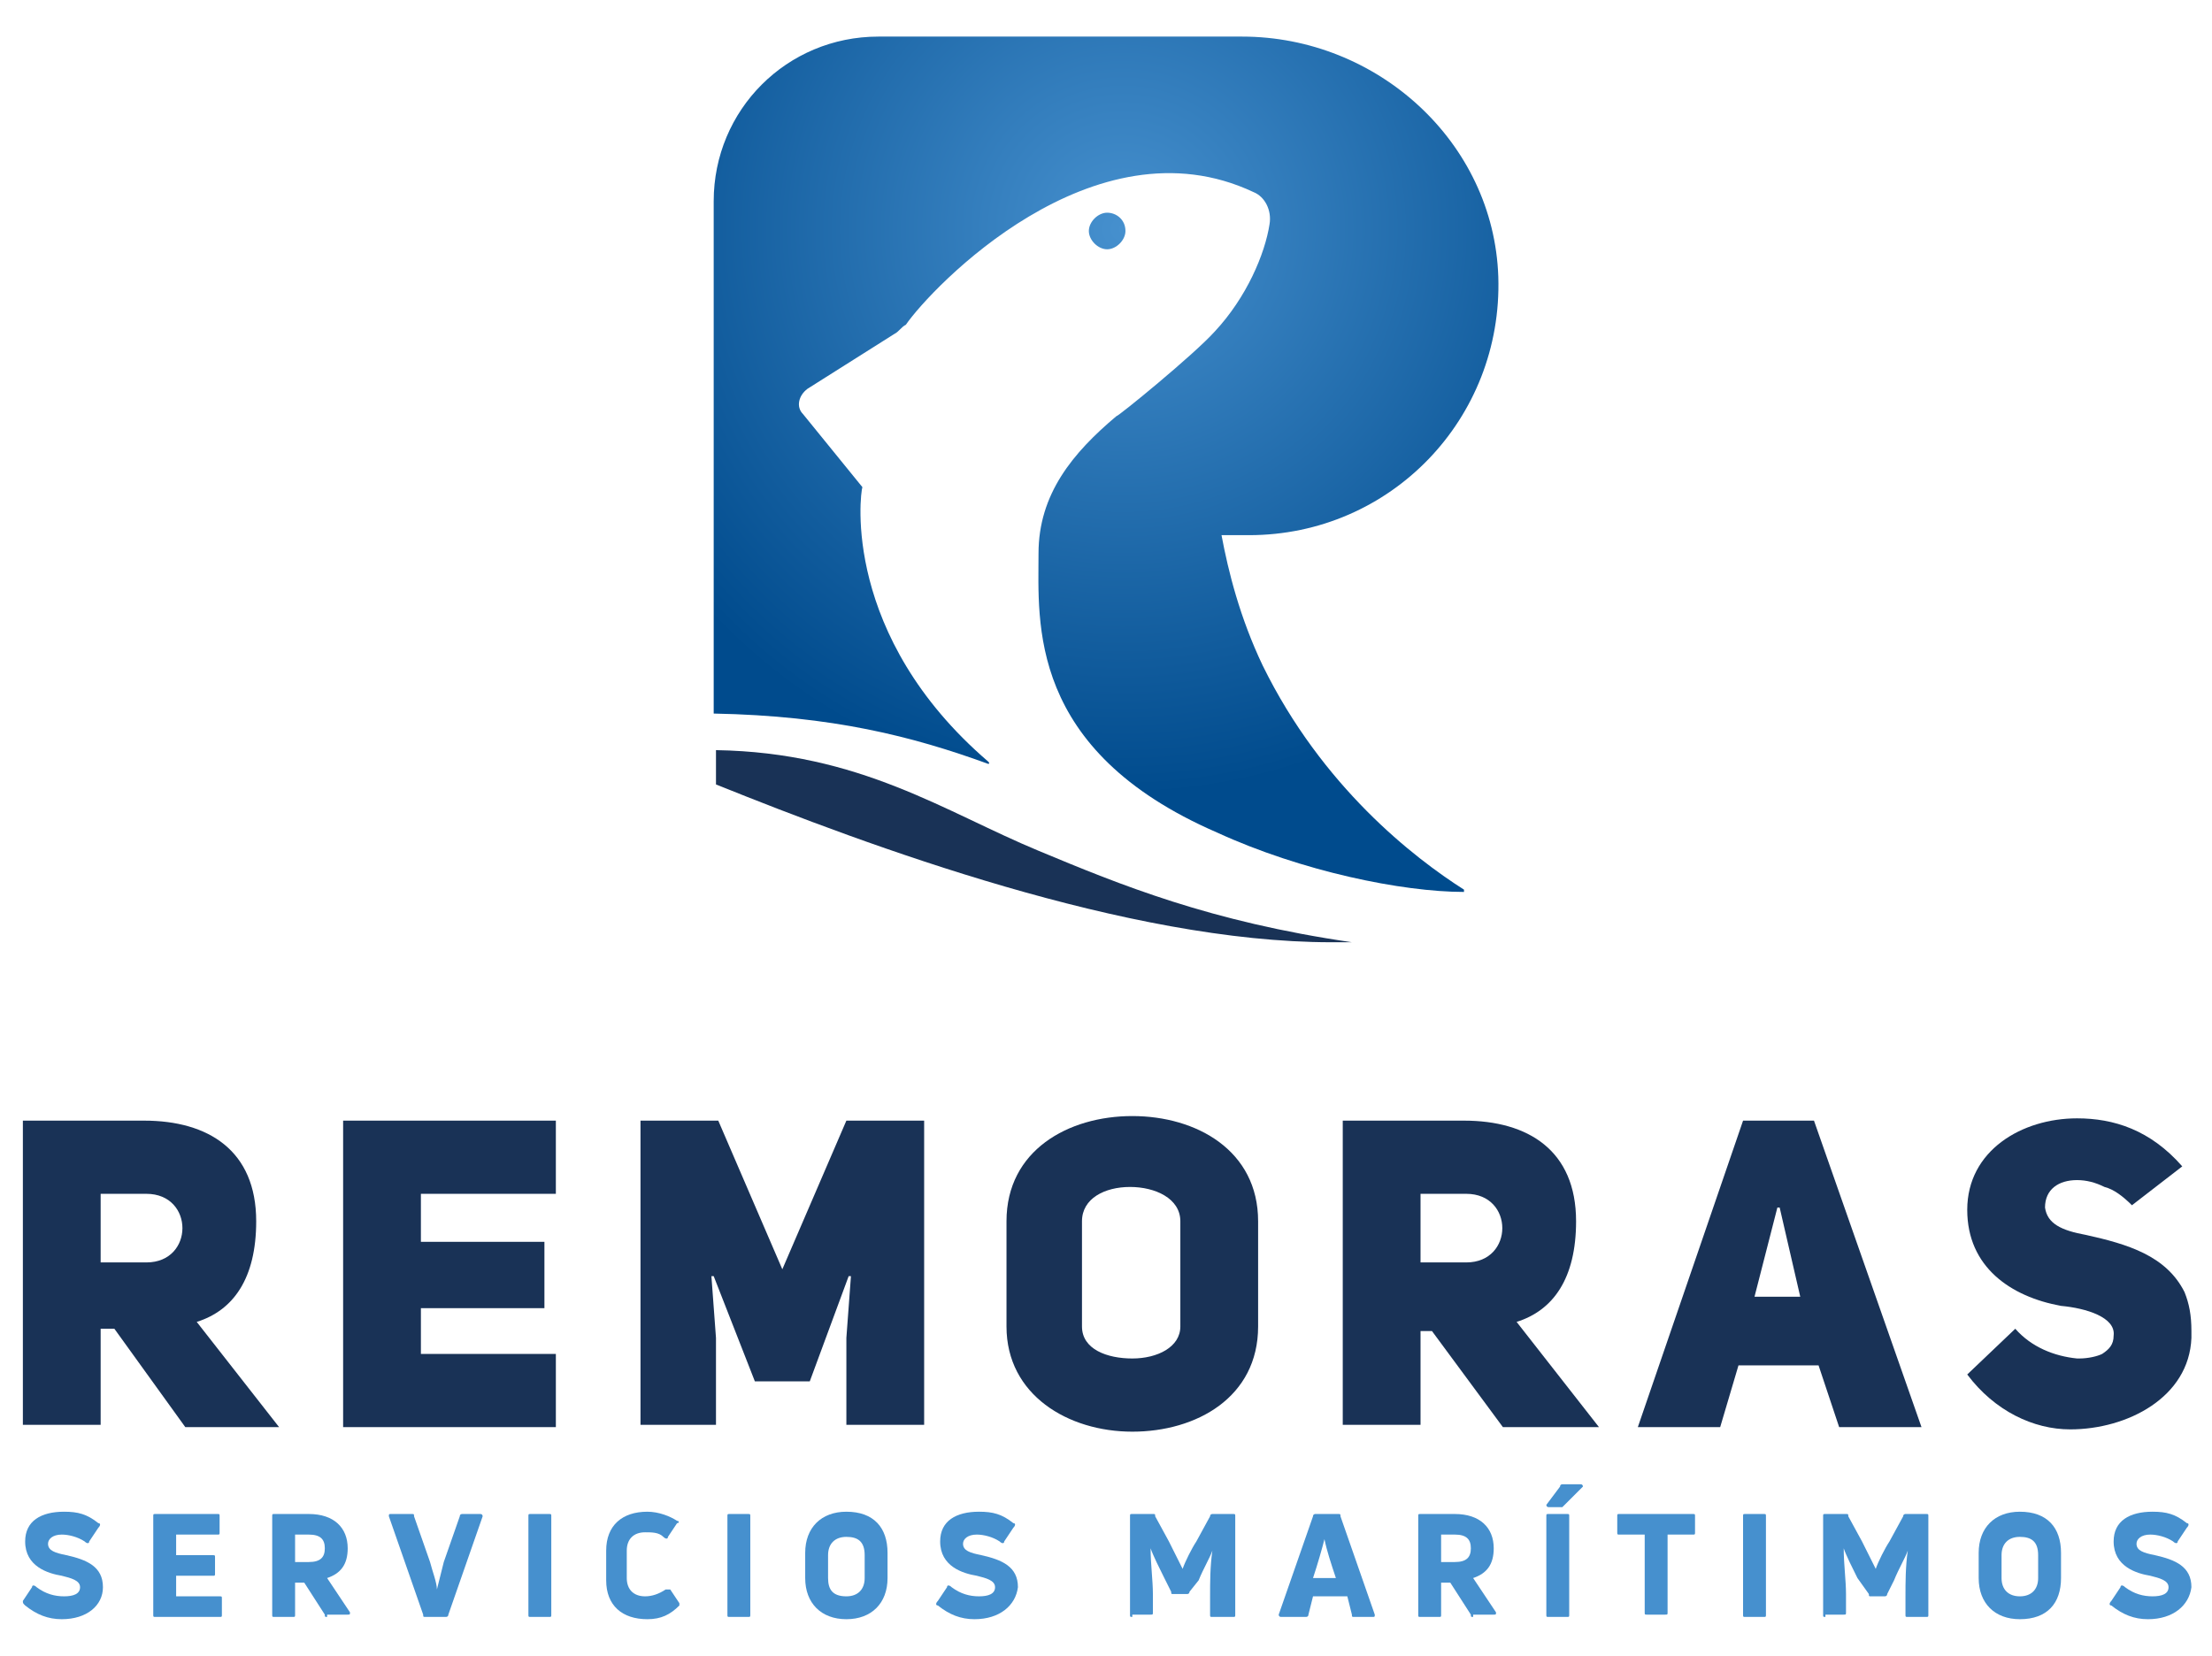
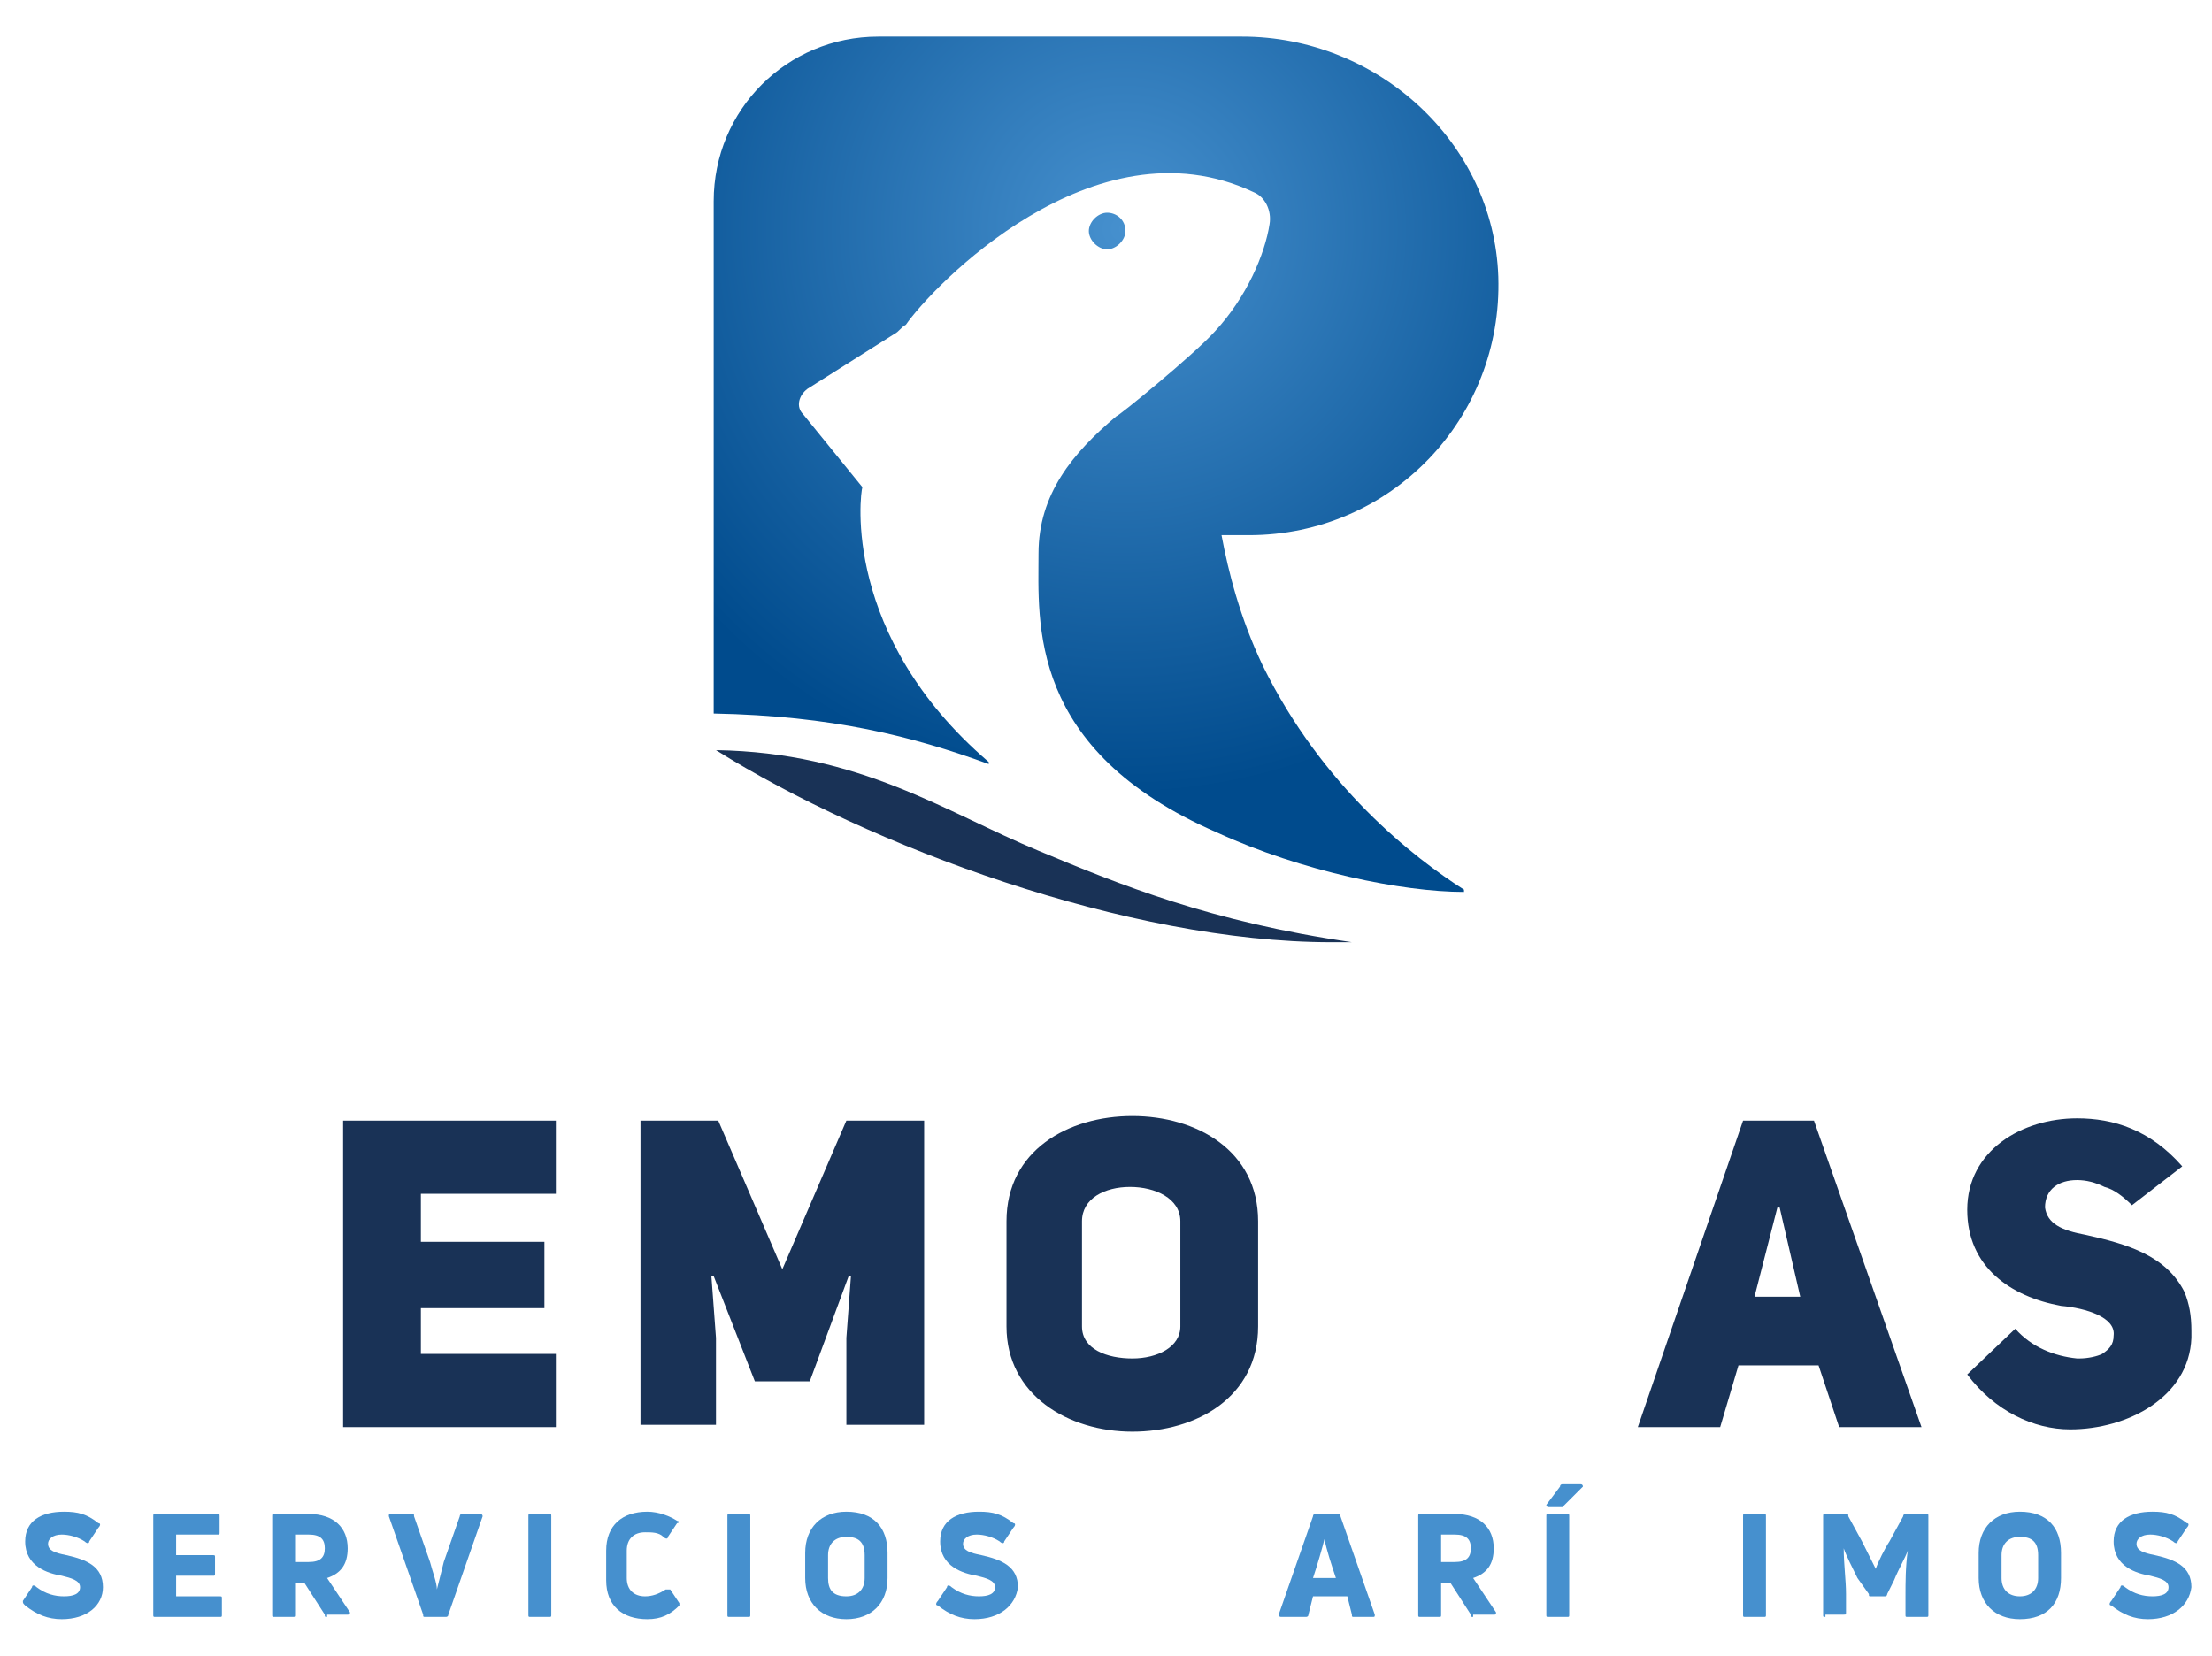
<svg xmlns="http://www.w3.org/2000/svg" version="1.1" id="Capa_1" x="0px" y="0px" viewBox="0 0 96.7 72.4" style="enable-background:new 0 0 96.7 72.4;" xml:space="preserve">
  <style type="text/css">
	.st0{fill:#193256;}
	.st1{fill:#4690CE;}
	.st2{fill:url(#SVGID_1_);}
</style>
  <g>
    <g>
      <g>
-         <path class="st0" d="M4.4,58.1v4.2H1V49h5.3c2.8,0,4.9,1.3,4.9,4.4c0,2.5-1,3.9-2.6,4.4l3.6,4.6H8.1L5,58.1H4.4z M6.4,55.2     c2.1,0,2.1-3,0-3h-2v3H6.4z" />
        <path class="st0" d="M18.4,54.3h5.4v2.9h-5.4v2h5.9v3.2H15V49h9.3v3.2h-5.9V54.3z" />
        <path class="st0" d="M28,49h3.4l2.8,6.5l2.8-6.5h3.4v13.3h-3.4l0-3.8l0.2-2.7l-0.1,0l-1.7,4.6H33l-1.8-4.6l-0.1,0l0.2,2.7v3.8H28     V49z" />
        <path class="st0" d="M44,53.4c0-3.1,2.7-4.6,5.5-4.6s5.5,1.5,5.5,4.6V58c0,3.1-2.7,4.6-5.5,4.6S44,61,44,58V53.4z M47.3,58     c0,1,1.1,1.4,2.2,1.4c1.1,0,2.1-0.5,2.1-1.4v-4.6c0-1-1.1-1.5-2.2-1.5c-1.1,0-2.1,0.5-2.1,1.5V58z" />
-         <path class="st0" d="M62.1,58.1v4.2h-3.4V49H64c2.8,0,4.9,1.3,4.9,4.4c0,2.5-1,3.9-2.6,4.4l3.6,4.6h-4.2l-3.1-4.2H62.1z      M64.1,55.2c2.1,0,2.1-3,0-3h-2v3H64.1z" />
        <path class="st0" d="M84,62.4h-3.6l-0.9-2.7H76l-0.8,2.7h-3.6L76.2,49h3.1L84,62.4z M78.7,56.7l-0.9-3.9h-0.1l-1,3.9H78.7z" />
        <path class="st0" d="M90.9,59.4c0.4,0,0.8-0.1,1-0.2c0.3-0.2,0.5-0.4,0.5-0.8c0.1-0.8-1.2-1.2-2.3-1.3c-2.2-0.4-4.1-1.7-4.1-4.2     c0-2.6,2.4-4,4.8-4c1.6,0,3.2,0.5,4.6,2.1l-2.2,1.7c-0.4-0.4-0.8-0.7-1.2-0.8c-0.4-0.2-0.8-0.3-1.2-0.3c0,0,0,0,0,0     c-0.8,0-1.4,0.4-1.4,1.2c0.1,0.7,0.7,1,1.8,1.2c1.8,0.4,3.5,0.9,4.3,2.5c0.2,0.5,0.3,1,0.3,1.7v0.3c-0.1,2.6-2.8,4-5.3,4     c-1.6,0-3.3-0.8-4.5-2.4l2.1-2c0.7,0.8,1.7,1.2,2.7,1.3H90.9z" />
      </g>
      <g>
        <path class="st1" d="M2.7,70.8c-0.6,0-1.1-0.2-1.6-0.6C1,70.1,1,70.1,1,70l0.4-0.6c0-0.1,0.1-0.1,0.2,0c0.4,0.3,0.8,0.4,1.2,0.4     c0.4,0,0.7-0.1,0.7-0.4c0-0.3-0.4-0.4-0.8-0.5c-0.6-0.1-1.6-0.4-1.6-1.5c0-0.9,0.7-1.3,1.7-1.3c0.6,0,1,0.1,1.5,0.5     c0.1,0,0.1,0.1,0,0.2l-0.4,0.6c0,0.1-0.1,0.1-0.2,0c-0.3-0.2-0.7-0.3-1-0.3c-0.4,0-0.6,0.2-0.6,0.4c0,0.3,0.3,0.4,0.8,0.5     c0.9,0.2,1.6,0.5,1.6,1.4C4.5,70.2,3.8,70.8,2.7,70.8z" />
        <path class="st1" d="M7.7,69.8h1.9c0.1,0,0.1,0,0.1,0.1v0.7c0,0.1,0,0.1-0.1,0.1H6.8c-0.1,0-0.1,0-0.1-0.1v-4.3     c0-0.1,0-0.1,0.1-0.1h2.7c0.1,0,0.1,0,0.1,0.1V67c0,0.1,0,0.1-0.1,0.1H7.7V68h1.6c0.1,0,0.1,0,0.1,0.1v0.7c0,0.1,0,0.1-0.1,0.1     H7.7V69.8z" />
        <path class="st1" d="M14.3,70.7c-0.1,0-0.1,0-0.1-0.1l-0.9-1.4h-0.4v1.4c0,0.1,0,0.1-0.1,0.1H12c-0.1,0-0.1,0-0.1-0.1v-4.3     c0-0.1,0-0.1,0.1-0.1h1.5c1.1,0,1.7,0.6,1.7,1.5c0,0.7-0.3,1.1-0.9,1.3l1,1.5c0,0.1,0,0.1-0.1,0.1H14.3z M12.9,67.1v1.2h0.6     c0.5,0,0.7-0.2,0.7-0.6c0-0.4-0.2-0.6-0.7-0.6H12.9z" />
        <path class="st1" d="M18.6,70.7c-0.1,0-0.1,0-0.1-0.1L17,66.3c0-0.1,0-0.1,0.1-0.1h0.9c0.1,0,0.1,0,0.1,0.1l0.7,2     c0.1,0.4,0.3,0.9,0.3,1.2h0c0.1-0.4,0.2-0.8,0.3-1.2l0.7-2c0-0.1,0.1-0.1,0.1-0.1H21c0.1,0,0.1,0.1,0.1,0.1l-1.5,4.3     c0,0.1-0.1,0.1-0.1,0.1H18.6z" />
        <path class="st1" d="M24.1,70.6c0,0.1,0,0.1-0.1,0.1h-0.8c-0.1,0-0.1,0-0.1-0.1v-4.3c0-0.1,0-0.1,0.1-0.1H24c0.1,0,0.1,0,0.1,0.1     V70.6z" />
        <path class="st1" d="M28.3,70.8c-1.1,0-1.8-0.6-1.8-1.7v-1.3c0-1.1,0.7-1.7,1.8-1.7c0.5,0,1,0.2,1.3,0.4c0.1,0,0.1,0.1,0,0.1     l-0.4,0.6c0,0.1-0.1,0.1-0.2,0c-0.2-0.2-0.5-0.2-0.8-0.2c-0.5,0-0.8,0.3-0.8,0.8v1.2c0,0.5,0.3,0.8,0.8,0.8     c0.3,0,0.6-0.1,0.9-0.3c0.1,0,0.1,0,0.2,0l0.4,0.6c0,0.1,0,0.1,0,0.1C29.3,70.6,28.9,70.8,28.3,70.8z" />
        <path class="st1" d="M32.8,70.6c0,0.1,0,0.1-0.1,0.1h-0.8c-0.1,0-0.1,0-0.1-0.1v-4.3c0-0.1,0-0.1,0.1-0.1h0.8     c0.1,0,0.1,0,0.1,0.1V70.6z" />
        <path class="st1" d="M37,70.8c-1.1,0-1.8-0.7-1.8-1.8v-1.1c0-1.1,0.7-1.8,1.8-1.8c1.2,0,1.8,0.7,1.8,1.8V69     C38.8,70.1,38.1,70.8,37,70.8z M37,69.8c0.5,0,0.8-0.3,0.8-0.8v-1c0-0.6-0.3-0.8-0.8-0.8c-0.5,0-0.8,0.3-0.8,0.8v1     C36.2,69.5,36.4,69.8,37,69.8z" />
        <path class="st1" d="M42.6,70.8c-0.6,0-1.1-0.2-1.6-0.6c-0.1,0-0.1-0.1,0-0.2l0.4-0.6c0-0.1,0.1-0.1,0.2,0     c0.4,0.3,0.8,0.4,1.2,0.4c0.4,0,0.7-0.1,0.7-0.4c0-0.3-0.4-0.4-0.8-0.5c-0.6-0.1-1.6-0.4-1.6-1.5c0-0.9,0.7-1.3,1.7-1.3     c0.6,0,1,0.1,1.5,0.5c0.1,0,0.1,0.1,0,0.2l-0.4,0.6c0,0.1-0.1,0.1-0.2,0c-0.3-0.2-0.7-0.3-1-0.3c-0.4,0-0.6,0.2-0.6,0.4     c0,0.3,0.3,0.4,0.8,0.5c0.9,0.2,1.6,0.5,1.6,1.4C44.4,70.2,43.7,70.8,42.6,70.8z" />
-         <path class="st1" d="M49.5,70.7c-0.1,0-0.1,0-0.1-0.1v-4.3c0-0.1,0-0.1,0.1-0.1h0.9c0.1,0,0.1,0,0.1,0.1l0.6,1.1     c0.2,0.4,0.5,1,0.6,1.2h0c0.1-0.3,0.4-0.9,0.6-1.2l0.6-1.1c0-0.1,0.1-0.1,0.1-0.1h0.9c0.1,0,0.1,0,0.1,0.1v4.3     c0,0.1,0,0.1-0.1,0.1H53c-0.1,0-0.1,0-0.1-0.1v-0.8c0-0.6,0-1.3,0.1-2l0,0c-0.1,0.3-0.4,0.8-0.6,1.3L52,69.6     c0,0.1-0.1,0.1-0.1,0.1h-0.6c-0.1,0-0.1,0-0.1-0.1L50.9,69c-0.2-0.4-0.5-1-0.6-1.3l0,0c0,0.7,0.1,1.4,0.1,2v0.8     c0,0.1,0,0.1-0.1,0.1H49.5z" />
        <path class="st1" d="M56,70.7c-0.1,0-0.1-0.1-0.1-0.1l1.5-4.3c0-0.1,0.1-0.1,0.1-0.1h1c0.1,0,0.1,0,0.1,0.1l1.5,4.3     c0,0.1,0,0.1-0.1,0.1h-0.8c-0.1,0-0.1,0-0.1-0.1l-0.2-0.8h-1.5l-0.2,0.8c0,0.1-0.1,0.1-0.1,0.1H56z M57.4,69h1     c-0.2-0.6-0.4-1.2-0.5-1.7h0C57.8,67.7,57.6,68.4,57.4,69z" />
        <path class="st1" d="M64.4,70.7c-0.1,0-0.1,0-0.1-0.1l-0.9-1.4H63v1.4c0,0.1,0,0.1-0.1,0.1h-0.8c-0.1,0-0.1,0-0.1-0.1v-4.3     c0-0.1,0-0.1,0.1-0.1h1.5c1.1,0,1.7,0.6,1.7,1.5c0,0.7-0.3,1.1-0.9,1.3l1,1.5c0,0.1,0,0.1-0.1,0.1H64.4z M63,67.1v1.2h0.6     c0.5,0,0.7-0.2,0.7-0.6c0-0.4-0.2-0.6-0.7-0.6H63z" />
        <path class="st1" d="M68.4,65.8c0,0-0.1,0.1-0.1,0.1h-0.6c-0.1,0-0.1-0.1-0.1-0.1l0.6-0.8c0-0.1,0.1-0.1,0.1-0.1h0.8     c0.1,0,0.1,0.1,0.1,0.1L68.4,65.8z M68.6,70.6c0,0.1,0,0.1-0.1,0.1h-0.8c-0.1,0-0.1,0-0.1-0.1v-4.3c0-0.1,0-0.1,0.1-0.1h0.8     c0.1,0,0.1,0,0.1,0.1V70.6z" />
-         <path class="st1" d="M74,66.2c0.1,0,0.1,0,0.1,0.1V67c0,0.1,0,0.1-0.1,0.1h-1.1v3.4c0,0.1,0,0.1-0.1,0.1H72c-0.1,0-0.1,0-0.1-0.1     v-3.4h-1.1c-0.1,0-0.1,0-0.1-0.1v-0.7c0-0.1,0-0.1,0.1-0.1H74z" />
        <path class="st1" d="M77.2,70.6c0,0.1,0,0.1-0.1,0.1h-0.8c-0.1,0-0.1,0-0.1-0.1v-4.3c0-0.1,0-0.1,0.1-0.1h0.8     c0.1,0,0.1,0,0.1,0.1V70.6z" />
        <path class="st1" d="M79.8,70.7c-0.1,0-0.1,0-0.1-0.1v-4.3c0-0.1,0-0.1,0.1-0.1h0.9c0.1,0,0.1,0,0.1,0.1l0.6,1.1     c0.2,0.4,0.5,1,0.6,1.2h0c0.1-0.3,0.4-0.9,0.6-1.2l0.6-1.1c0-0.1,0.1-0.1,0.1-0.1h0.9c0.1,0,0.1,0,0.1,0.1v4.3     c0,0.1,0,0.1-0.1,0.1h-0.8c-0.1,0-0.1,0-0.1-0.1v-0.8c0-0.6,0-1.3,0.1-2l0,0c-0.1,0.3-0.4,0.8-0.6,1.3l-0.3,0.6     c0,0.1-0.1,0.1-0.1,0.1h-0.6c-0.1,0-0.1,0-0.1-0.1L81.2,69c-0.2-0.4-0.5-1-0.6-1.3l0,0c0,0.7,0.1,1.4,0.1,2v0.8     c0,0.1,0,0.1-0.1,0.1H79.8z" />
        <path class="st1" d="M88.3,70.8c-1.1,0-1.8-0.7-1.8-1.8v-1.1c0-1.1,0.7-1.8,1.8-1.8c1.2,0,1.8,0.7,1.8,1.8V69     C90.1,70.1,89.5,70.8,88.3,70.8z M88.3,69.8c0.5,0,0.8-0.3,0.8-0.8v-1c0-0.6-0.3-0.8-0.8-0.8c-0.5,0-0.8,0.3-0.8,0.8v1     C87.5,69.5,87.8,69.8,88.3,69.8z" />
        <path class="st1" d="M93.9,70.8c-0.6,0-1.1-0.2-1.6-0.6c-0.1,0-0.1-0.1,0-0.2l0.4-0.6c0-0.1,0.1-0.1,0.2,0     c0.4,0.3,0.8,0.4,1.2,0.4c0.4,0,0.7-0.1,0.7-0.4c0-0.3-0.4-0.4-0.8-0.5c-0.6-0.1-1.6-0.4-1.6-1.5c0-0.9,0.7-1.3,1.7-1.3     c0.6,0,1,0.1,1.5,0.5c0.1,0,0.1,0.1,0,0.2l-0.4,0.6c0,0.1-0.1,0.1-0.2,0c-0.3-0.2-0.7-0.3-1-0.3c-0.4,0-0.6,0.2-0.6,0.4     c0,0.3,0.3,0.4,0.8,0.5c0.9,0.2,1.6,0.5,1.6,1.4C95.7,70.2,95,70.8,93.9,70.8z" />
      </g>
    </g>
    <g>
      <radialGradient id="SVGID_1_" cx="49.093" cy="10.018" r="28.335" gradientUnits="userSpaceOnUse">
        <stop offset="0" style="stop-color:#4690CE" />
        <stop offset="0.873" style="stop-color:#004B8D" />
      </radialGradient>
      <path class="st2" d="M49.2,10.1c0,0.4-0.4,0.8-0.8,0.8c-0.4,0-0.8-0.4-0.8-0.8c0-0.4,0.4-0.8,0.8-0.8C48.8,9.3,49.2,9.6,49.2,10.1    z M54.6,23.4c6.2,0,11.1-5.1,10.9-11.3C65.3,6.2,60.2,1.6,54.3,1.6l-15.9,0h0c-4,0-7.2,3.2-7.2,7.2v14.6l0,7.8c0,0,0,0,0,0    c5.2,0.1,8.7,1,12,2.2c0,0,0.1,0,0-0.1c-6.4-5.5-5.6-11.7-5.5-12c0,0,0,0,0,0l-2.6-3.2c-0.3-0.3-0.2-0.8,0.2-1.1l3.8-2.4    c0.2-0.1,0.3-0.3,0.5-0.4c1.1-1.6,8.2-9.1,15.2-5.8c0.5,0.2,0.8,0.8,0.7,1.4c-0.2,1.3-1,3.2-2.4,4.7c-0.9,1-4.2,3.7-4.3,3.7    c-1.9,1.6-3.4,3.4-3.4,6c0,3-0.5,8.6,7.8,12.2C56.9,38.1,61.3,39,64,39c0,0,0,0,0-0.1c-2.2-1.4-6.2-4.5-8.8-9.8    c-1-2.1-1.5-4.1-1.8-5.7c0,0,0,0,0,0c0,0,0,0,0,0H54.6z" />
-       <path class="st0" d="M58.2,41.2h0.9c-6.2-0.9-10.1-2.5-13.7-4c-4.1-1.7-7.8-4.3-14.1-4.4v1.5C38,37,49.3,41.2,58.2,41.2z" />
+       <path class="st0" d="M58.2,41.2h0.9c-6.2-0.9-10.1-2.5-13.7-4c-4.1-1.7-7.8-4.3-14.1-4.4C38,37,49.3,41.2,58.2,41.2z" />
    </g>
  </g>
</svg>